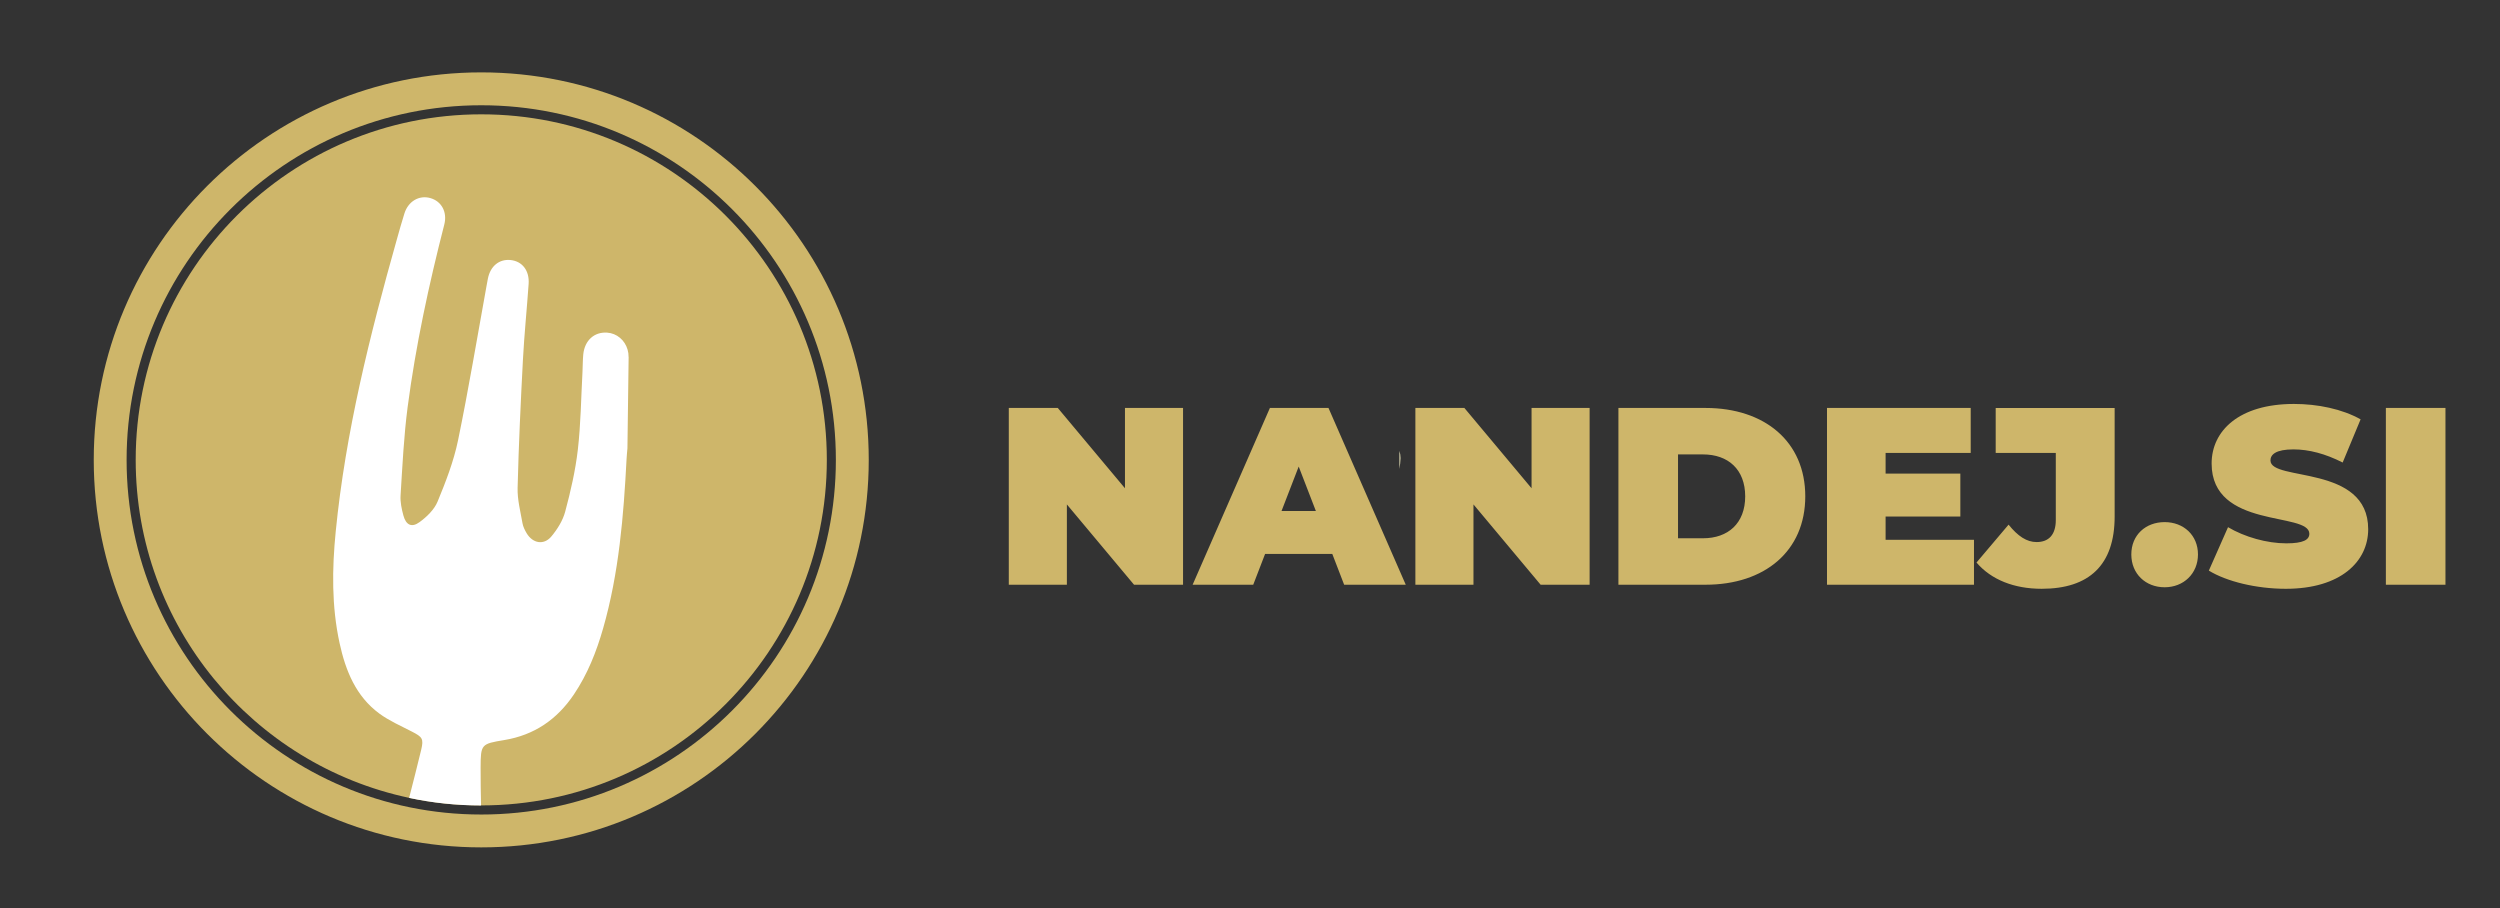
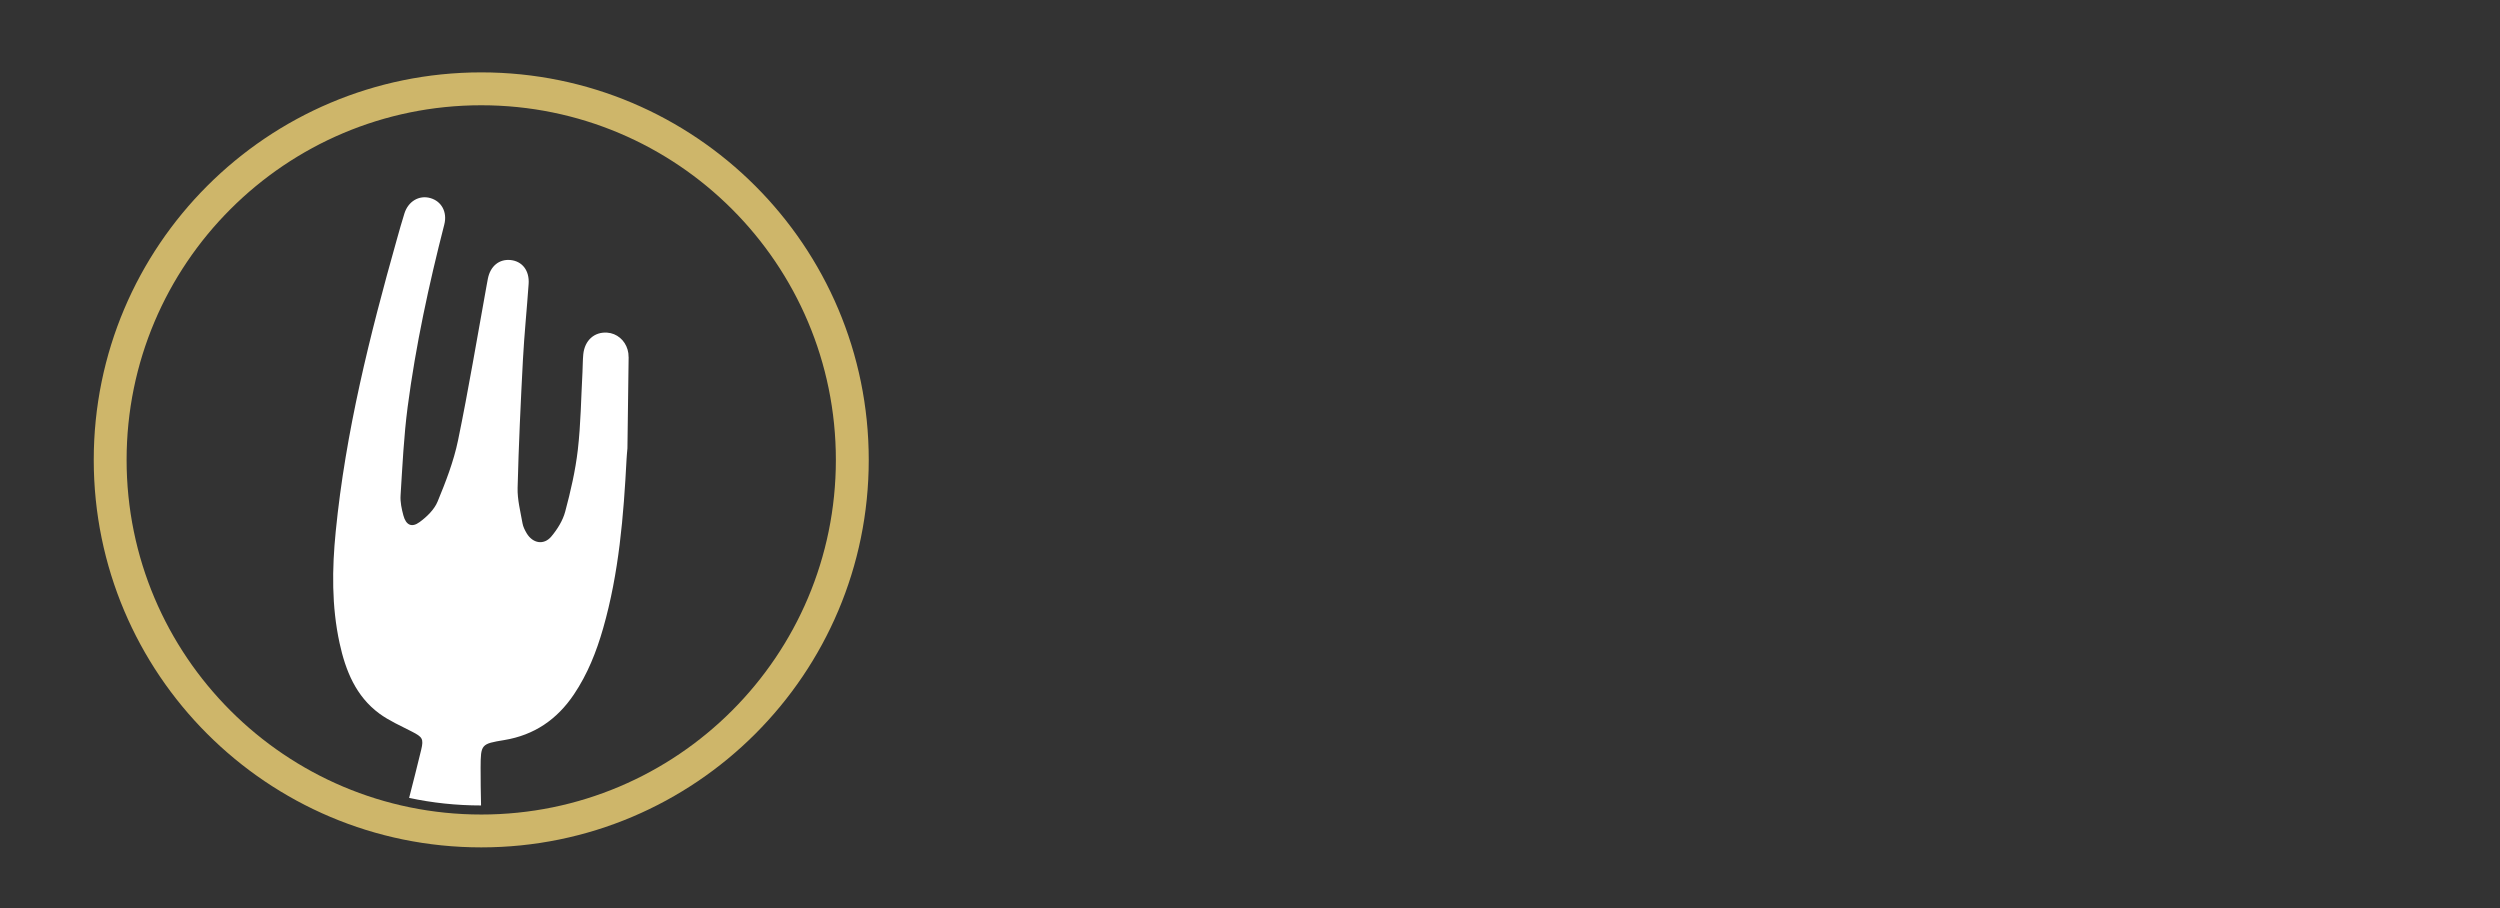
<svg xmlns="http://www.w3.org/2000/svg" id="Layer_1" viewBox="0 0 1113.9 404.58">
  <rect x="0" y="0" width="1113.9" height="404.58" fill="#333333" stroke="none" />
  <defs>
    <style>.cls-2{fill:#ceb66a}</style>
  </defs>
-   <path d="m501.24 217.55-29.93-35.78h-21.83v78.77h25.88v-35.79l29.93 35.79h21.83v-78.77h-25.88v35.78zm64.58-35.78-34.43 78.76h27l5.29-13.73h29.93l5.29 13.73h27.45l-34.43-78.76h-26.1Zm5.18 45.91 7.65-19.8 7.65 19.8H571Zm111.4-10.13-29.93-35.78h-21.83v78.77h25.88v-35.79l29.93 35.79h21.82v-78.77H682.4v35.78zm77.52-35.78H721.1v78.76h38.82c26.33 0 44.44-14.96 44.44-39.38s-18.12-39.38-44.44-39.38Zm-1.12 58.06h-11.14v-37.36h11.14c11.14 0 18.79 6.64 18.79 18.68s-7.65 18.68-18.79 18.68Zm81.35-9.67h33.3v-19.13h-33.3v-9.23h37.92v-20.03h-64.03v78.77h65.49v-20.03h-39.38v-10.35zm49.05-28.36h26.78v29.93c0 6.41-3.04 9.79-8.55 9.79-4.39 0-8.33-2.59-12.49-7.76l-14.29 16.88c6.53 7.65 16.76 11.7 29.03 11.7 21.15 0 32.52-10.58 32.52-32.18v-48.38h-53v20.03Zm75.28 30.83c-8.44 0-14.85 5.74-14.85 14.4s6.41 14.63 14.85 14.63 14.85-6.08 14.85-14.63-6.41-14.4-14.85-14.4Zm47.14-27.45c0-2.7 2.48-4.95 10.24-4.95 6.86 0 14.18 1.91 21.94 5.85l7.99-19.24c-8.21-4.61-19.13-6.86-29.7-6.86-24.42 0-36.68 11.93-36.68 26.55 0 29.37 43.54 21.38 43.54 31.28 0 2.7-2.7 4.28-10.24 4.28-8.66 0-18.57-2.81-25.99-7.2l-8.55 19.35c7.88 4.84 21.15 8.1 34.32 8.1 24.42 0 36.68-12.15 36.68-26.55 0-29.03-43.54-21.15-43.54-30.61Zm51.43-23.41h26.55v78.76h-26.55zM368.4 204.9c0 85.04-68.94 153.96-153.96 153.96h-.1c-10.99 0-21.72-1.16-32.05-3.37-69.61-14.78-121.83-76.58-121.83-150.59 0-85.04 68.94-153.96 153.98-153.96S368.4 119.87 368.4 204.9Z" class="cls-2" />
  <path d="M280.09 159.07v.27l-.53 40.41c-.15 1.79-.31 3.22-.38 4.66-1.33 25.49-3.38 50.87-10.45 75.56-2.98 10.42-6.94 20.4-13.02 29.44-7.5 11.15-17.65 18.12-31.03 20.33-10.28 1.71-10.49 1.82-10.54 12.26-.01 5.62.07 11.26.2 16.88-10.99 0-21.72-1.16-32.05-3.37 1.83-7.15 3.66-14.28 5.38-21.44 1.19-4.95.48-5.72-4.14-8.1-4.92-2.55-10.11-4.8-14.53-8.05-10.46-7.73-15.02-19.1-17.69-31.35-3.59-16.49-3.37-33.16-1.72-49.81 4.39-44.3 15.16-87.27 27.2-129.98 1.1-3.9 2.18-7.8 3.4-11.66 1.71-5.44 6.54-8.26 11.51-6.88 5.03 1.4 7.68 6.24 6.26 11.8-6.87 26.82-12.73 53.87-16.33 81.32-1.71 13.06-2.32 26.26-3.15 39.42-.18 2.94.48 6.01 1.26 8.89 1.15 4.26 3.68 5.55 7.2 2.96 3.24-2.36 6.57-5.58 8.04-9.16 3.65-8.84 7.17-17.91 9.1-27.23 4.71-22.79 8.5-45.77 12.67-68.66.21-1.13.41-2.28.63-3.41 1.1-5.61 5.05-8.84 10.15-8.31 5.19.55 8.43 4.71 8.01 10.67-.78 11.2-1.93 22.39-2.53 33.6-1.01 19.07-1.9 38.16-2.38 57.25-.14 5.24 1.27 10.54 2.18 15.77.27 1.55 1.05 3.08 1.86 4.46 2.7 4.5 7.64 5.41 10.98 1.43 2.68-3.2 5.12-7.09 6.18-11.08 2.42-9.03 4.54-18.22 5.62-27.49 1.33-11.48 1.45-23.1 2.08-34.67.14-2.66.1-5.34.36-7.97.64-6.19 4.91-10 10.59-9.63 4.36.27 7.96 3.37 9.16 7.62.29 1.02.45 2.11.43 3.24h.02Z" style="fill:#fff" />
  <path d="M214.43 32.25c-95.35 0-172.66 77.31-172.66 172.66s77.31 172.65 172.66 172.65 172.65-77.31 172.65-172.65S309.77 32.25 214.43 32.25Zm0 330.67c-87.27 0-158.02-70.76-158.02-158.01S127.17 46.9 214.43 46.9s158 70.75 158 158.01-70.75 158.01-158 158.01Z" class="cls-2" />
-   <path d="M623.99 204.12c-.02 1.61-.2 3.22-.44 4.82v-8.05c.3 1.02.45 2.11.44 3.24Z" style="fill:#fffaca" />
</svg>